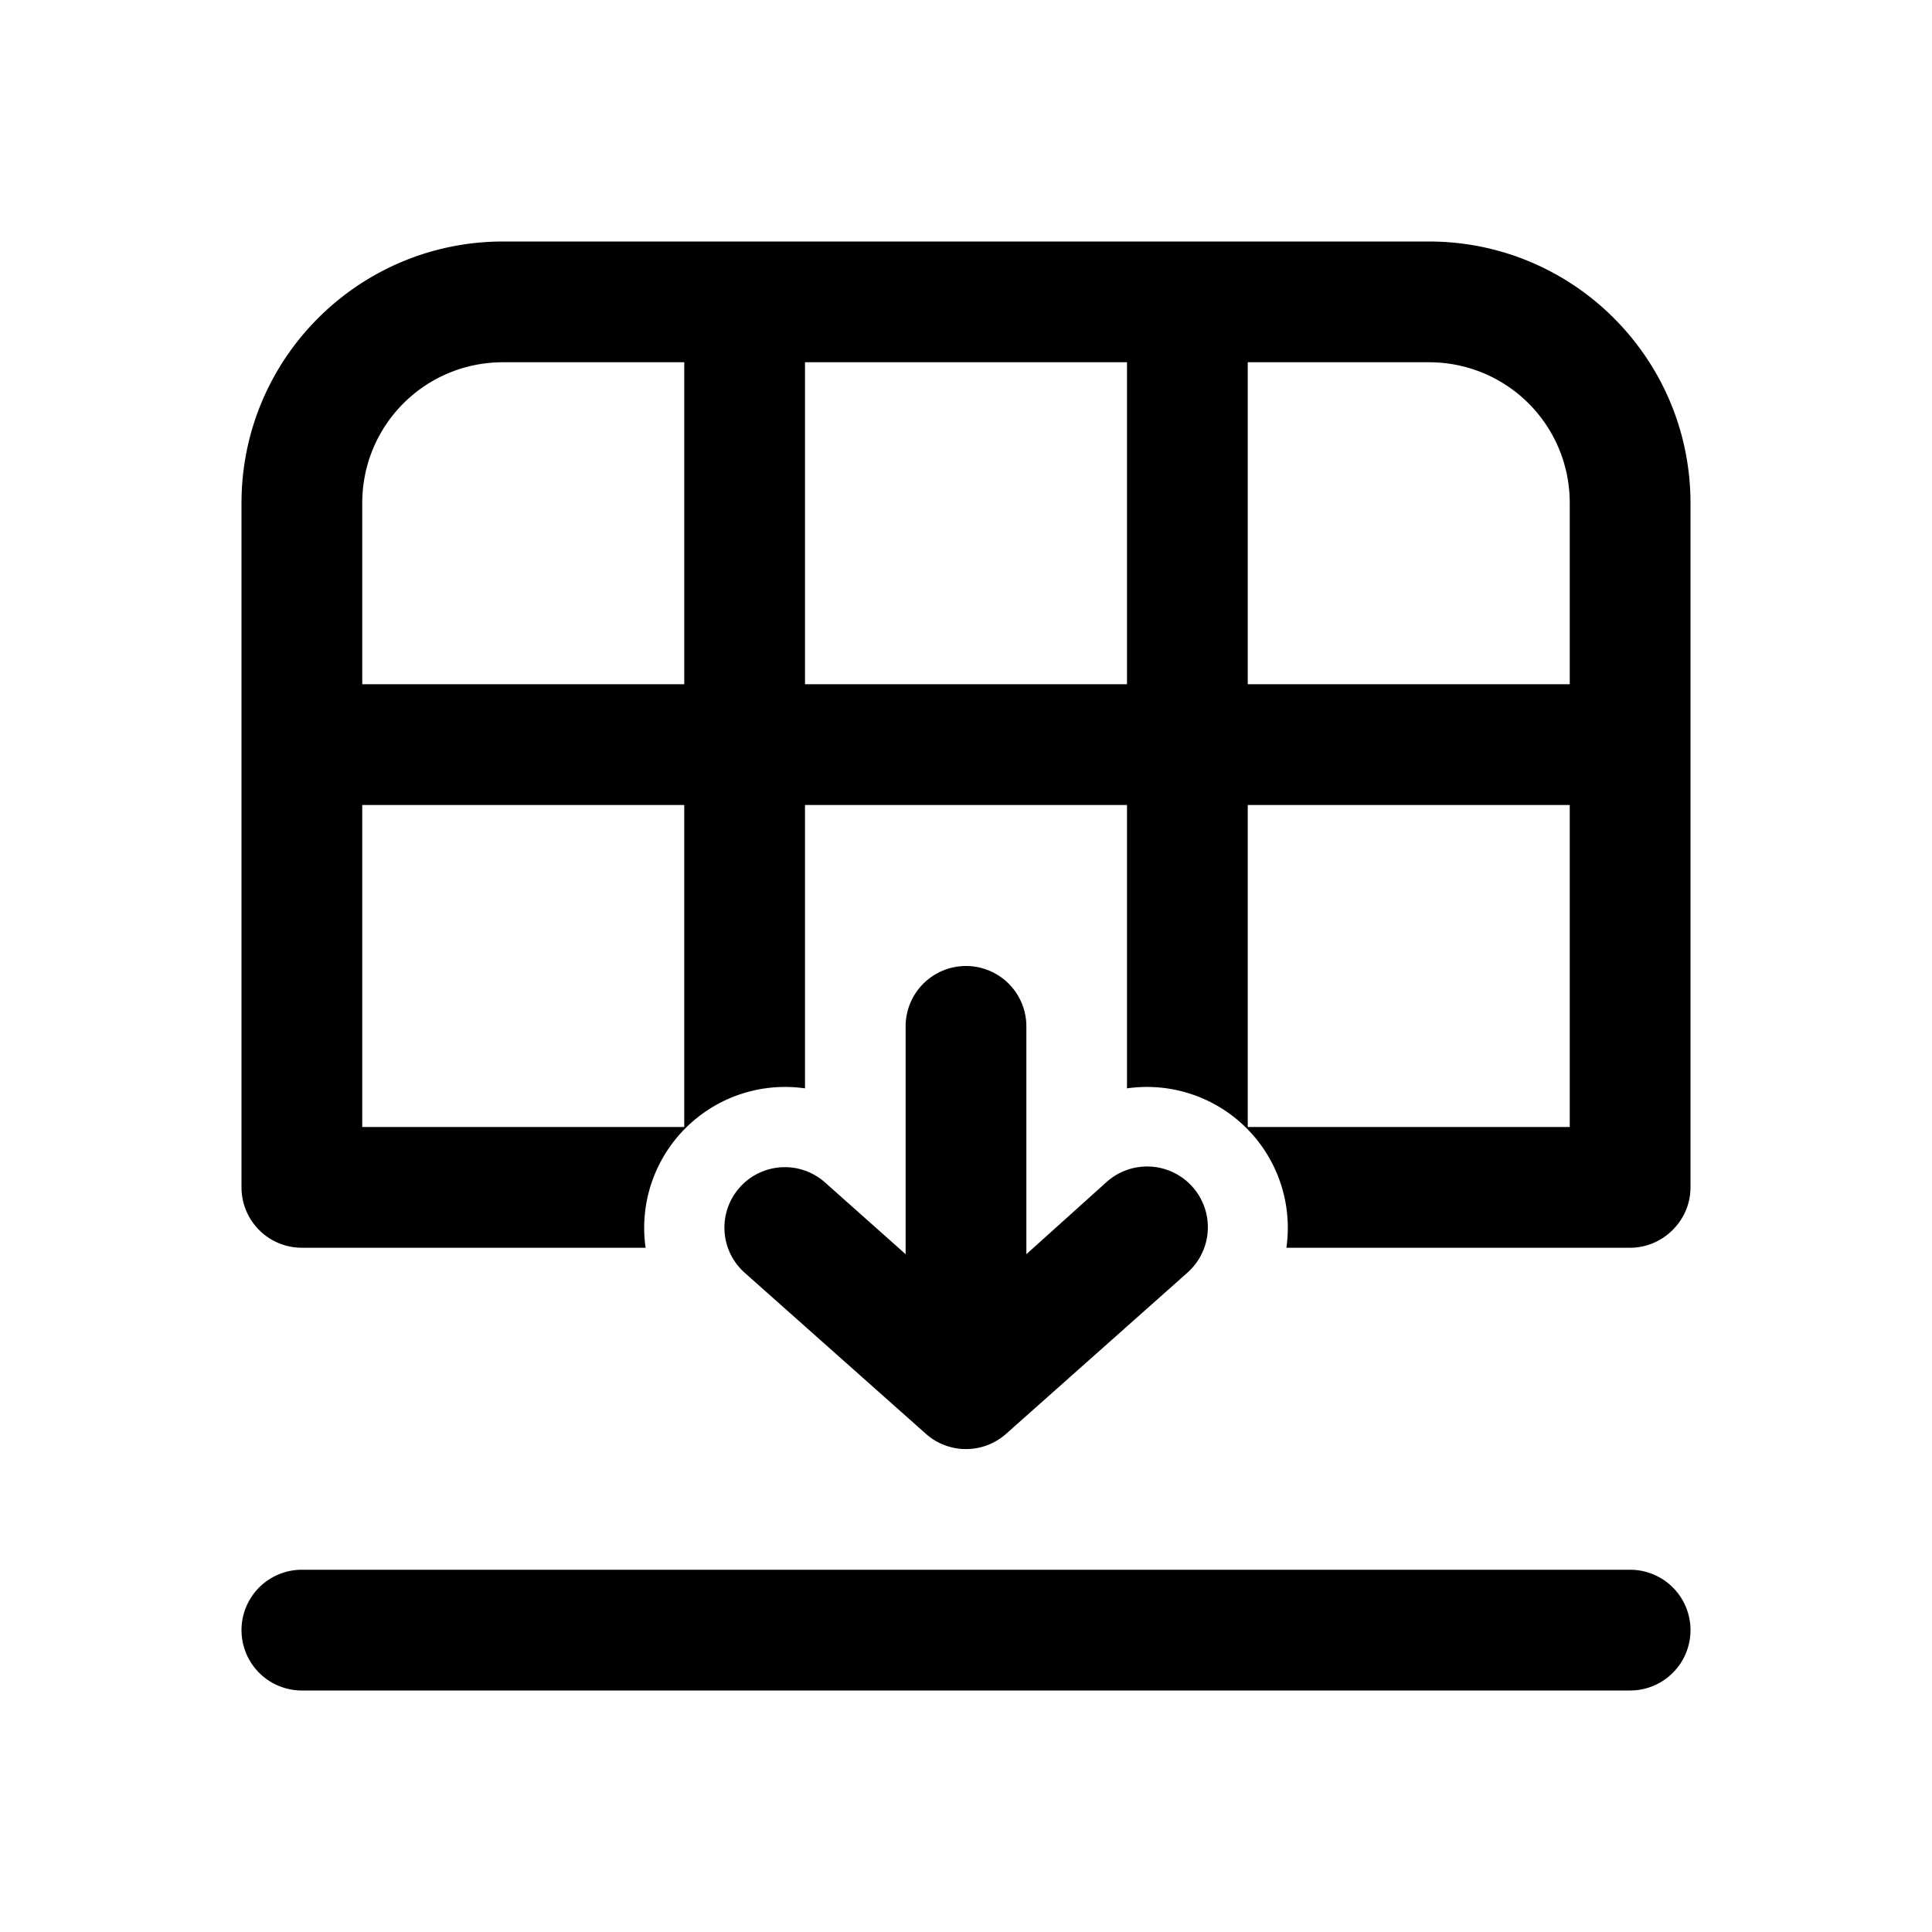
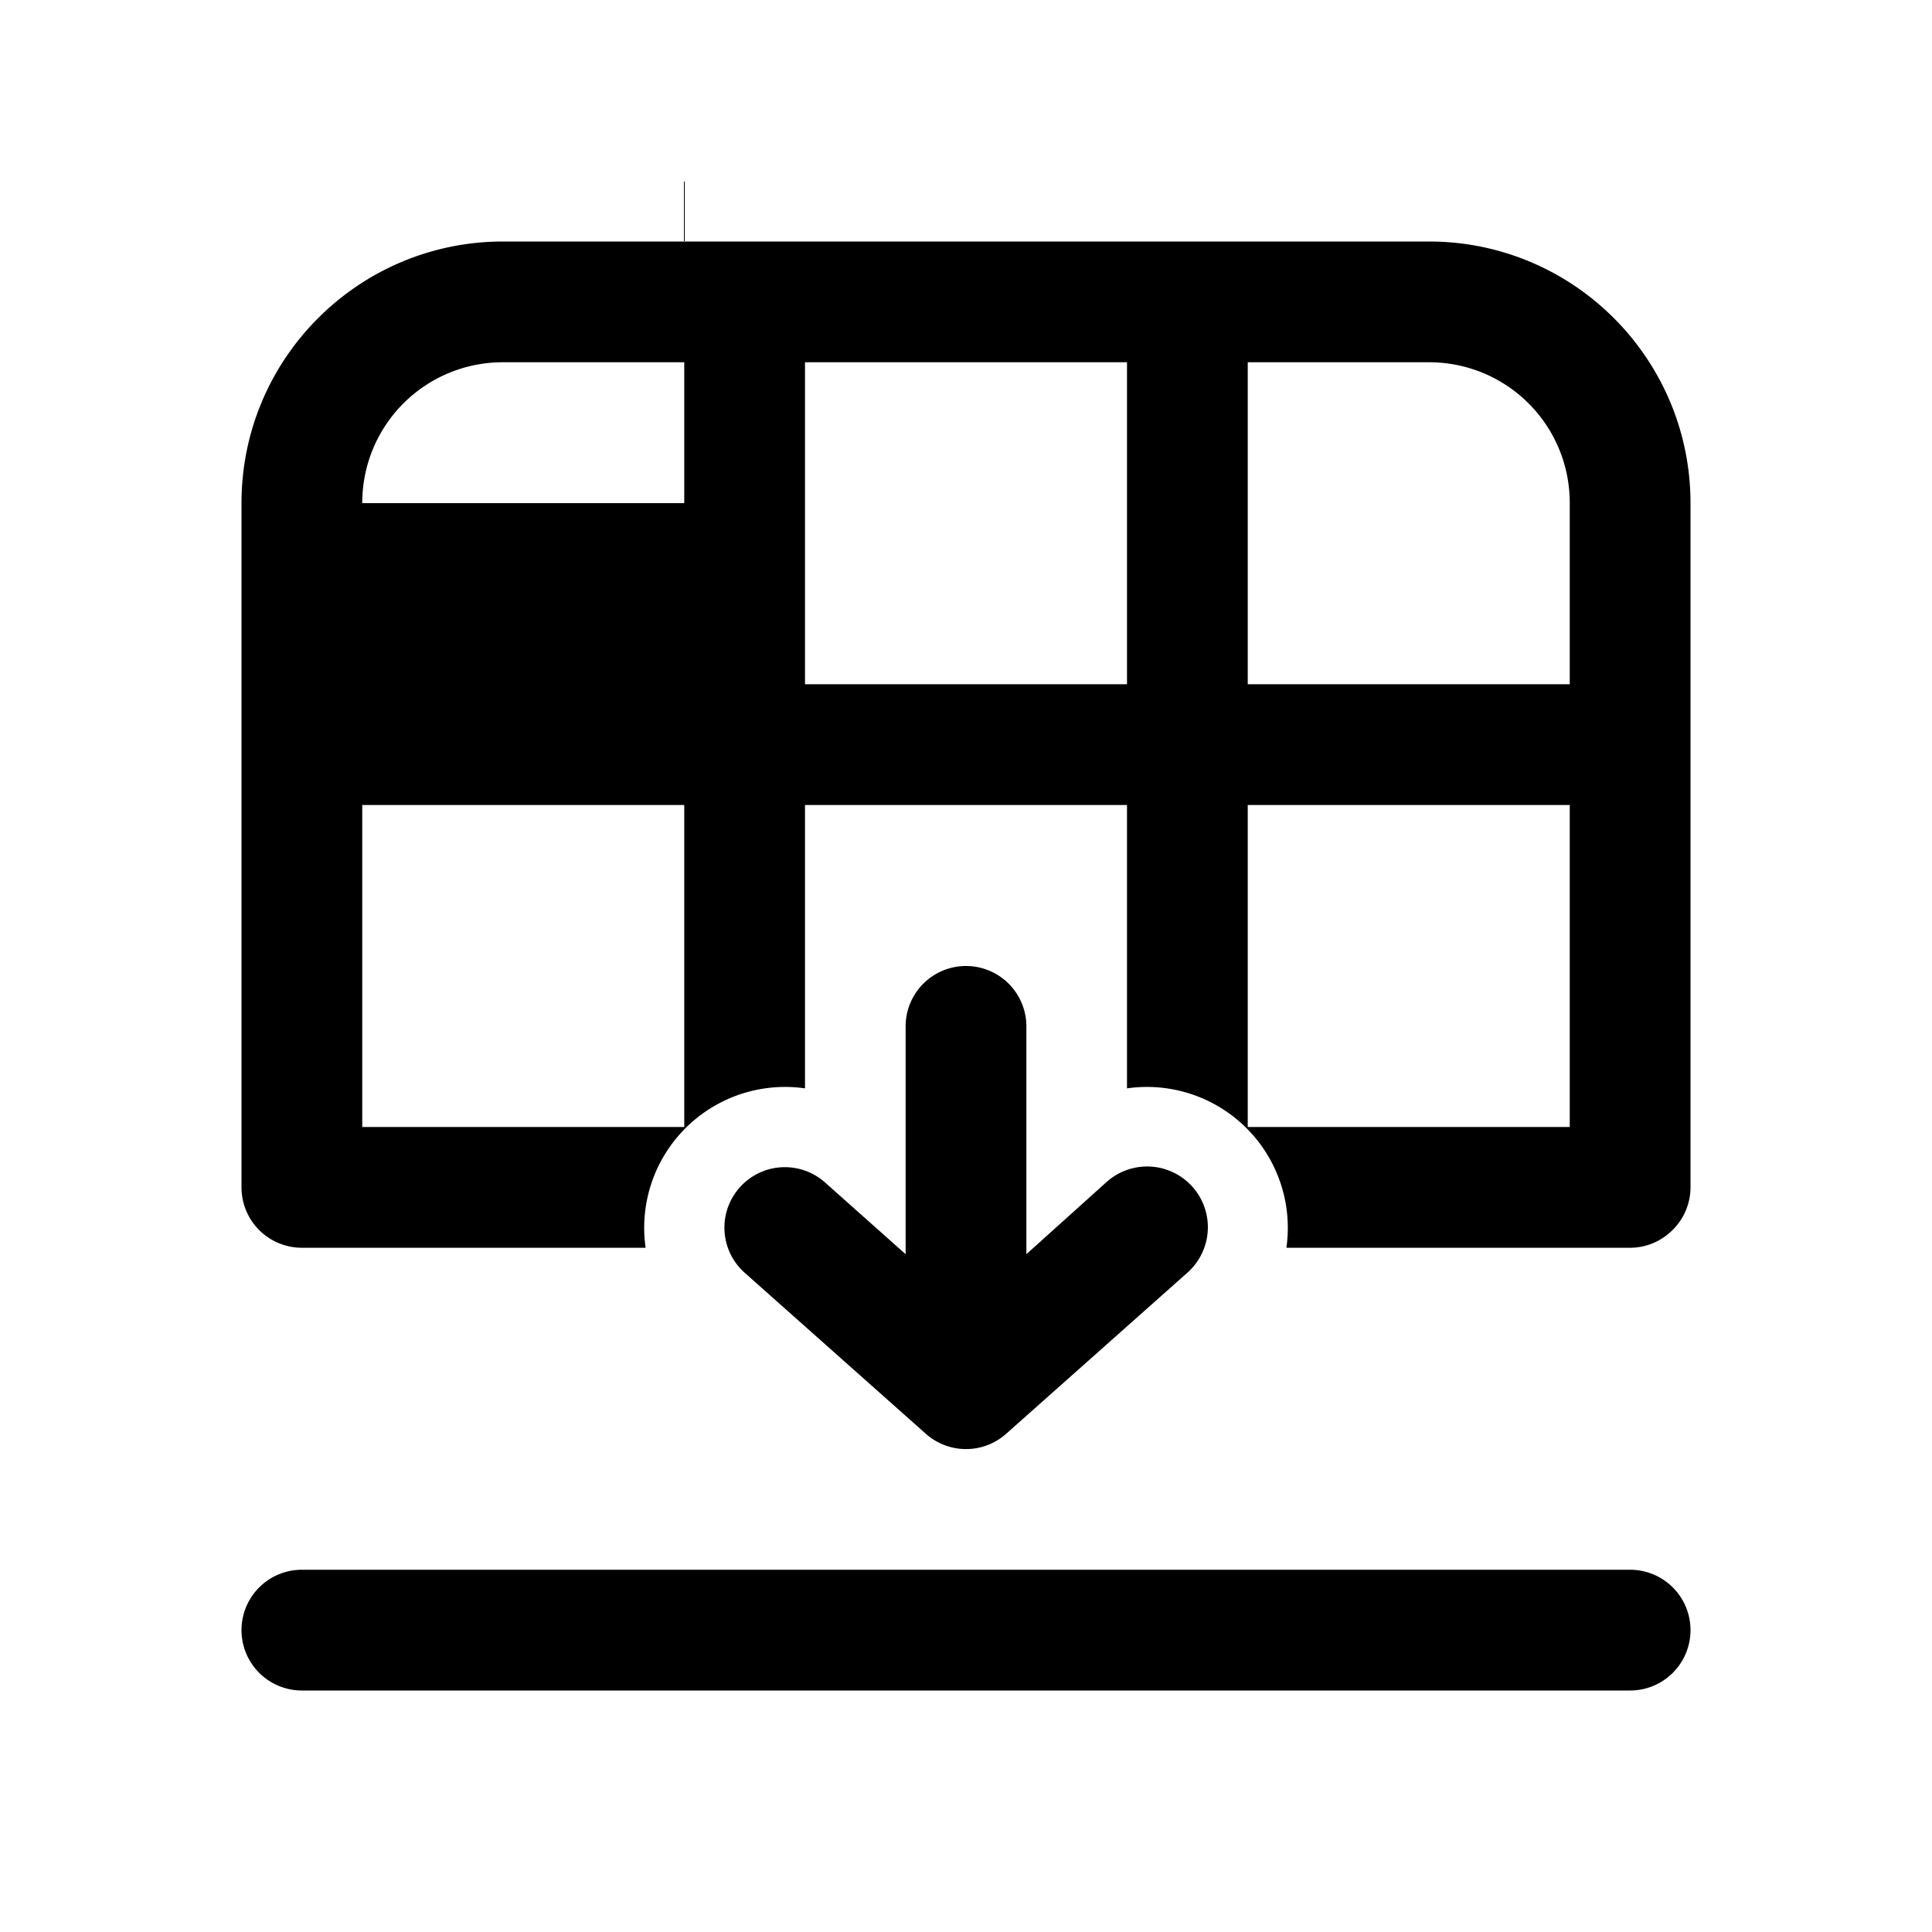
<svg xmlns="http://www.w3.org/2000/svg" width="24" height="24" viewBox="0 0 24 24">
-   <path d="M3.75 15.5a.75.75 0 0 1-.75-.75v-8.5C3 4.45 4.46 3 6.25 3h11.5C19.55 3 21 4.46 21 6.25v8.5c0 .41-.34.75-.75.75h-4.27A1.75 1.75 0 0 0 14 13.52V10h-4v3.52a1.75 1.75 0 0 0-1.98 1.98H3.75Zm6.25-7h4v-4h-4v4Zm9.5 5.5v-4h-4v4h4Zm-4-5.5h4V6.25c0-.97-.78-1.75-1.75-1.75H15.5v4Zm-7-4H6.25c-.97 0-1.75.78-1.75 1.75V8.5h4v-4Zm-4 9.5h4v-4h-4v4Zm-.75 5.5a.75.75 0 0 0 0 1.5h16.5a.75.75 0 0 0 0-1.5H3.75Zm5.44-4.75a.75.75 0 0 1 1.06-.06l1 .89v-2.83a.75.75 0 0 1 1.5 0v2.83l1-.9a.75.75 0 0 1 1 1.13l-2.25 2a.75.75 0 0 1-1 0l-2.25-2a.75.75 0 0 1-.06-1.06Z" />
+   <path d="M3.75 15.5a.75.75 0 0 1-.75-.75v-8.5C3 4.45 4.46 3 6.25 3h11.5C19.55 3 21 4.46 21 6.25v8.5c0 .41-.34.75-.75.75h-4.27A1.75 1.75 0 0 0 14 13.52V10h-4v3.52a1.75 1.75 0 0 0-1.98 1.98H3.75Zm6.25-7h4v-4h-4v4Zm9.5 5.5v-4h-4v4h4Zm-4-5.5h4V6.25c0-.97-.78-1.75-1.75-1.75H15.5v4Zm-7-4H6.25c-.97 0-1.75.78-1.75 1.75h4v-4Zm-4 9.5h4v-4h-4v4Zm-.75 5.5a.75.75 0 0 0 0 1.5h16.5a.75.75 0 0 0 0-1.5H3.75Zm5.44-4.75a.75.75 0 0 1 1.06-.06l1 .89v-2.83a.75.75 0 0 1 1.5 0v2.83l1-.9a.75.75 0 0 1 1 1.13l-2.25 2a.75.75 0 0 1-1 0l-2.25-2a.75.75 0 0 1-.06-1.06Z" />
</svg>